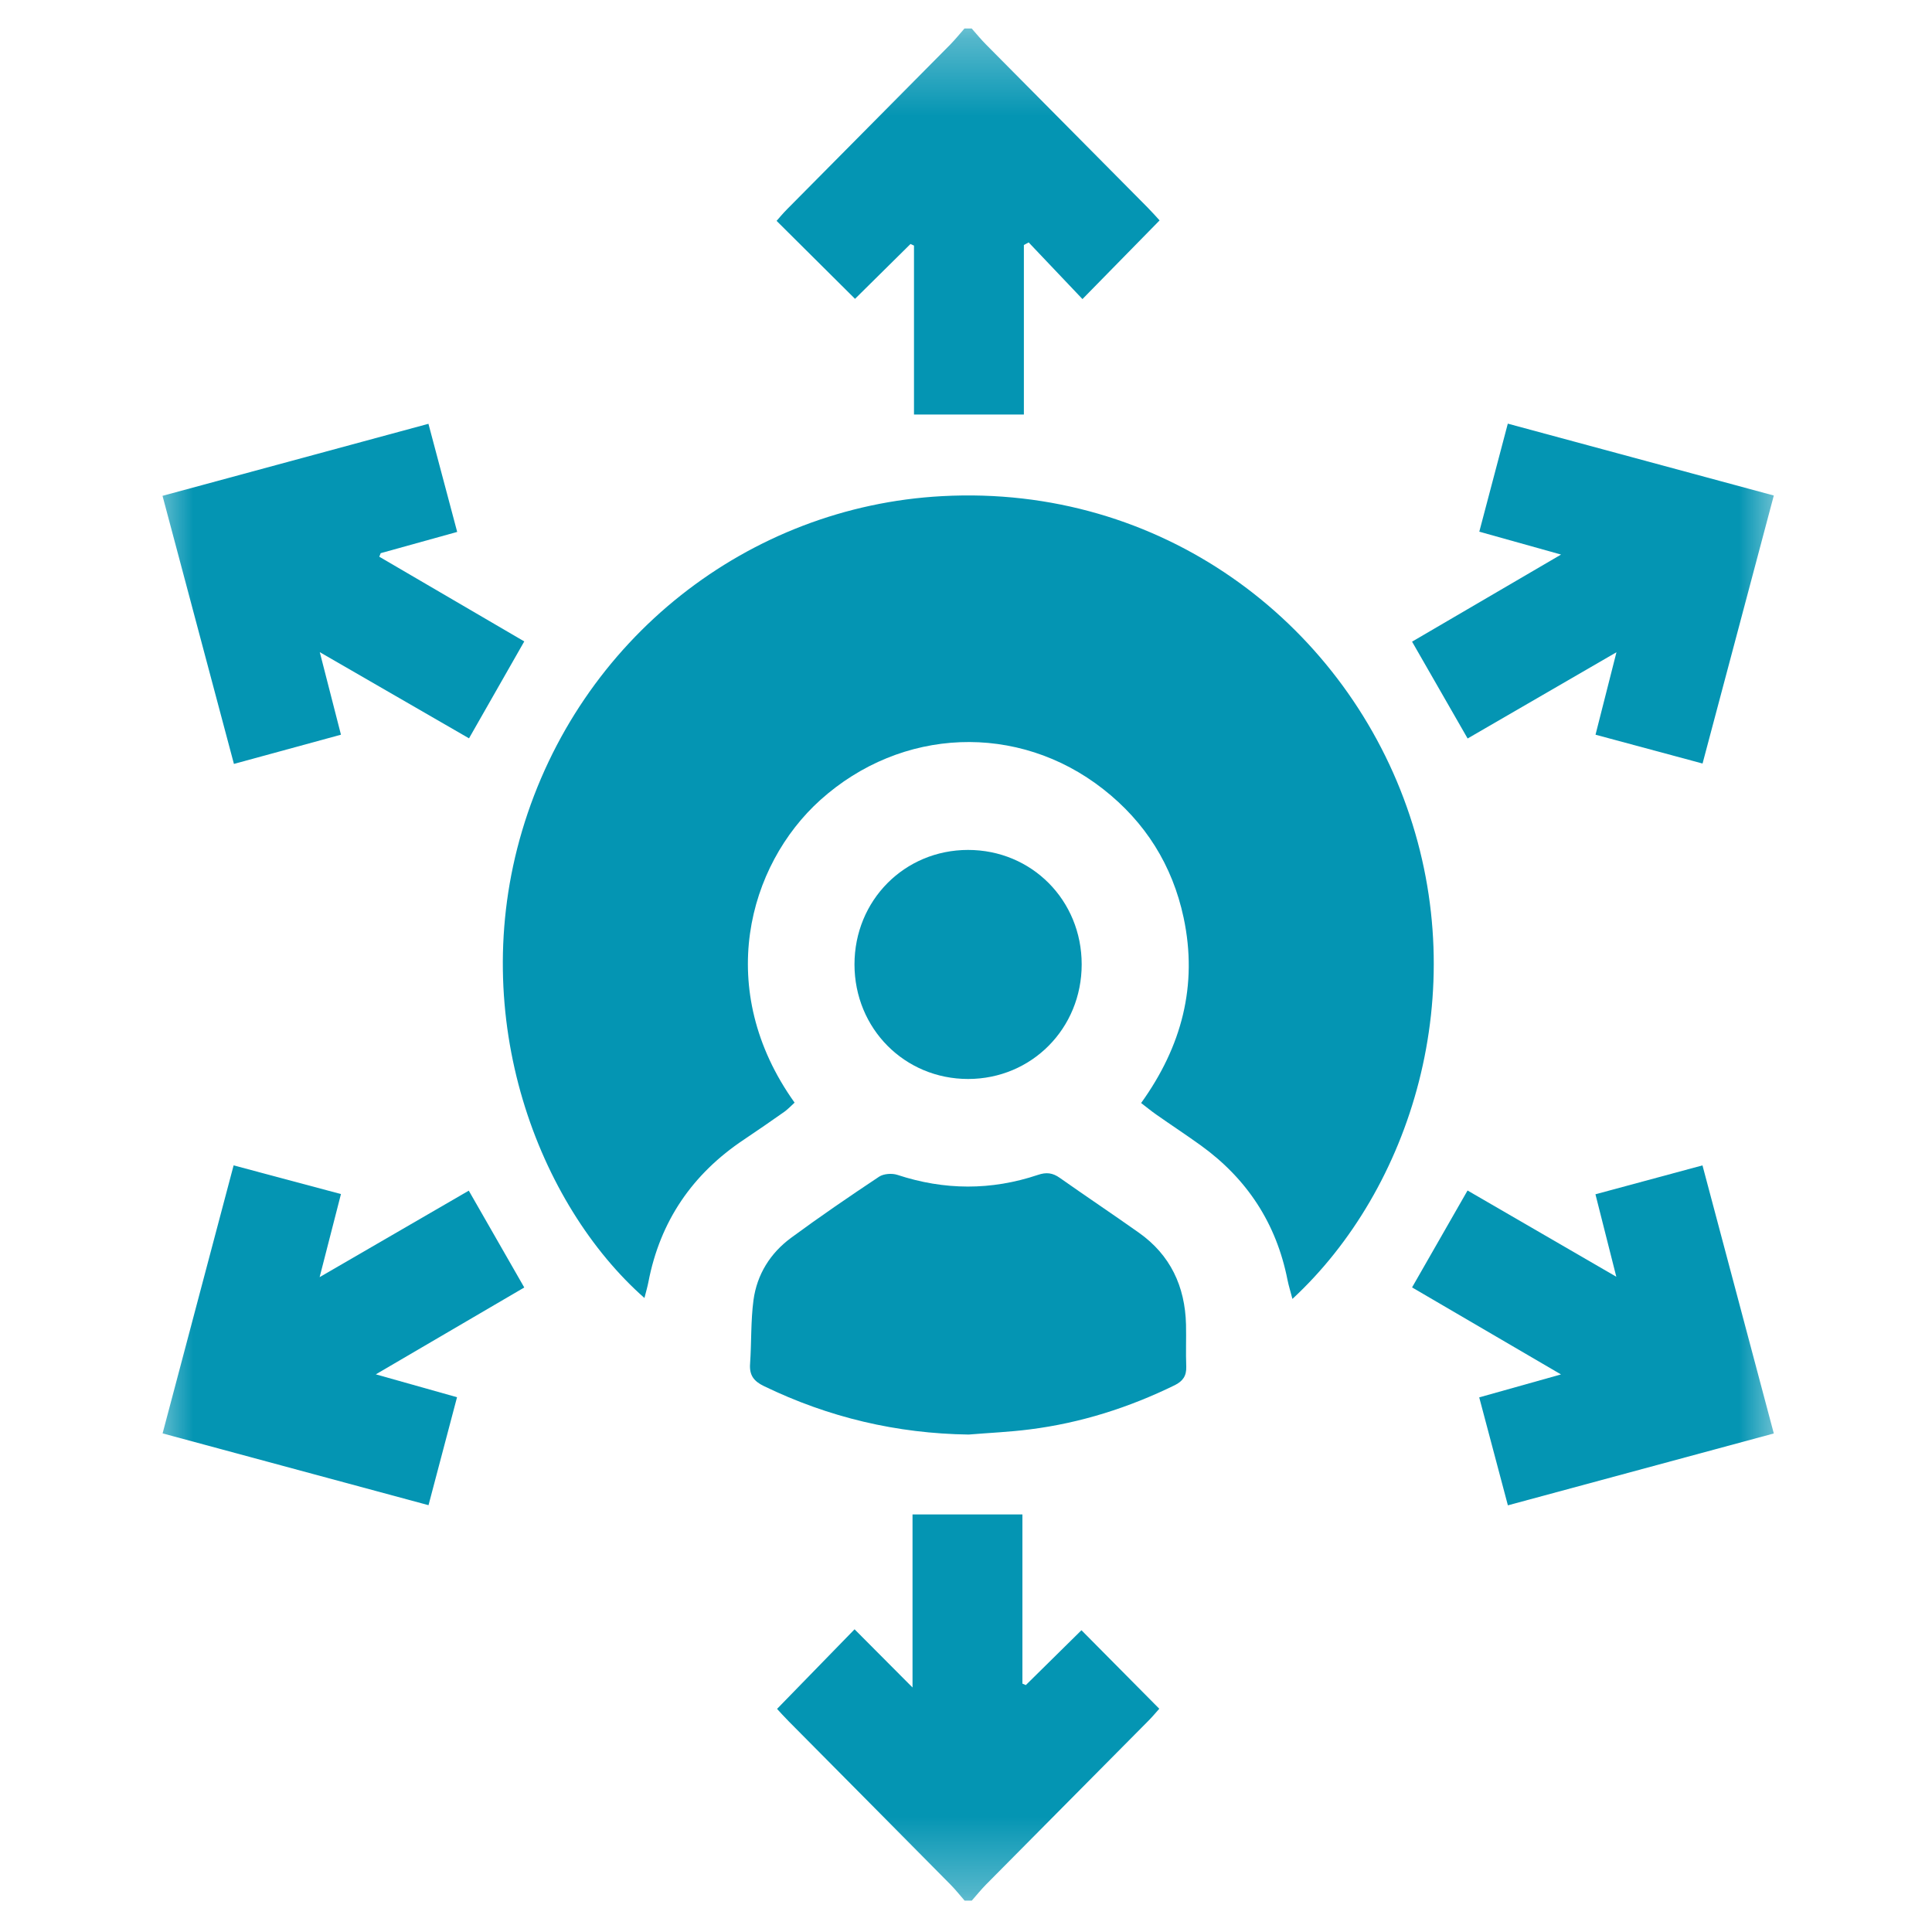
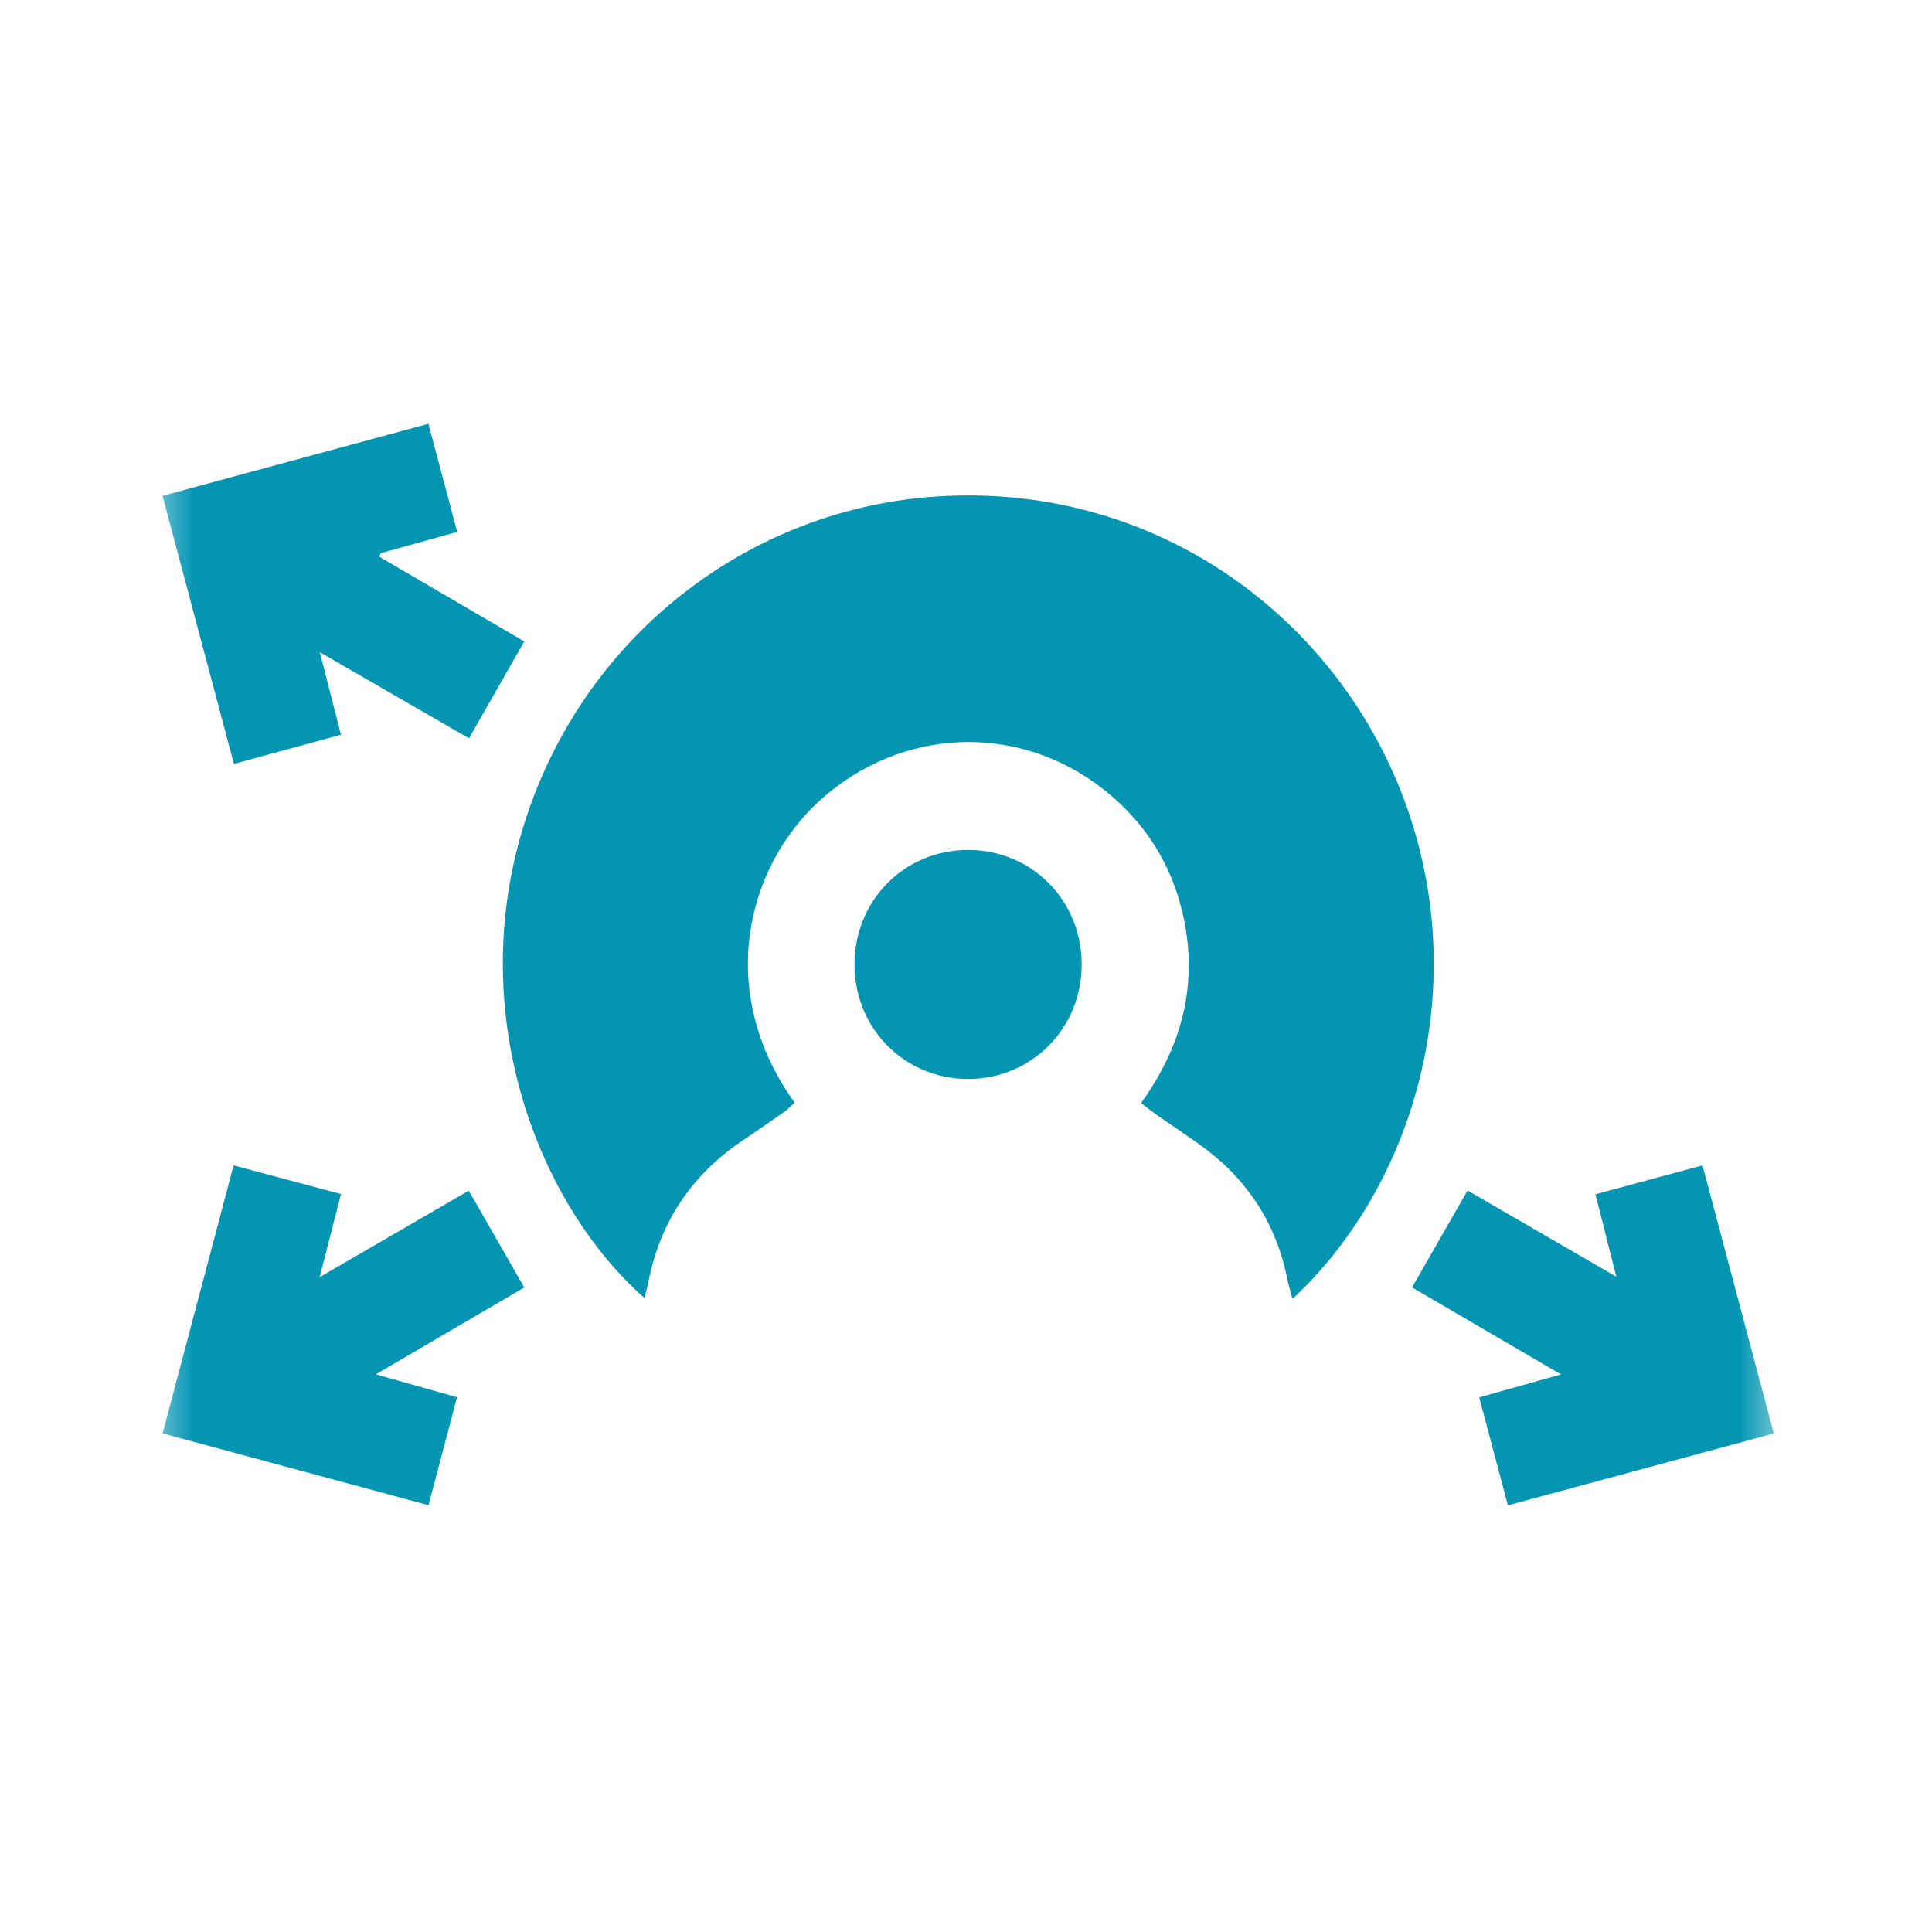
<svg xmlns="http://www.w3.org/2000/svg" width="25" height="25" viewBox="0 0 25 25" fill="none">
  <mask id="mask0_10807_4419" style="mask-type:luminance" maskUnits="userSpaceOnUse" x="1" y="0" width="23" height="25">
    <path d="M23.117 0.321H1.883V24.679H23.117V0.321Z" fill="white" />
  </mask>
  <g mask="url(#mask0_10807_4419)">
-     <path d="M12.574 0.369C12.636 0.439 12.695 0.512 12.761 0.578C13.457 1.281 14.153 1.982 14.849 2.684C14.909 2.745 14.965 2.808 15.005 2.852C14.668 3.196 14.342 3.529 14.007 3.87C13.783 3.634 13.547 3.385 13.311 3.137C13.29 3.148 13.27 3.159 13.249 3.17C13.249 3.895 13.249 4.619 13.249 5.364C12.765 5.364 12.309 5.364 11.827 5.364C11.827 4.633 11.827 3.905 11.827 3.178C11.812 3.171 11.797 3.164 11.782 3.157C11.536 3.401 11.289 3.644 11.064 3.867C10.723 3.528 10.397 3.204 10.049 2.858C10.079 2.824 10.132 2.76 10.19 2.702C10.891 1.994 11.593 1.287 12.294 0.579C12.36 0.512 12.418 0.439 12.48 0.369C12.511 0.369 12.543 0.369 12.574 0.369Z" fill="#0495B3" />
-     <path d="M12.482 24.594C12.42 24.523 12.362 24.449 12.296 24.383C11.601 23.68 10.905 22.979 10.209 22.277C10.149 22.217 10.092 22.153 10.055 22.113C10.387 21.772 10.708 21.442 11.058 21.083C11.28 21.306 11.526 21.553 11.808 21.836C11.808 21.066 11.808 20.342 11.808 19.597C12.292 19.597 12.748 19.597 13.23 19.597C13.23 20.331 13.23 21.058 13.23 21.786C13.245 21.792 13.26 21.799 13.274 21.805C13.521 21.562 13.768 21.318 13.994 21.095C14.332 21.436 14.656 21.763 15.001 22.111C14.976 22.138 14.924 22.202 14.866 22.261C14.165 22.968 13.463 23.675 12.762 24.383C12.696 24.45 12.637 24.523 12.575 24.594C12.544 24.594 12.513 24.594 12.482 24.594Z" fill="#0495B3" />
    <path d="M8.339 16.796C6.973 15.591 6.035 13.177 6.756 10.75C7.495 8.264 9.684 6.554 12.192 6.42C15.028 6.268 17.354 8.043 18.203 10.44C19.058 12.85 18.262 15.384 16.724 16.808C16.701 16.718 16.676 16.641 16.66 16.561C16.516 15.831 16.137 15.254 15.539 14.822C15.349 14.685 15.152 14.556 14.96 14.421C14.897 14.377 14.838 14.328 14.766 14.273C15.291 13.543 15.502 12.75 15.316 11.875C15.171 11.195 14.82 10.638 14.275 10.211C13.174 9.348 11.664 9.408 10.614 10.353C9.678 11.197 9.237 12.807 10.282 14.268C10.239 14.307 10.198 14.351 10.15 14.386C9.977 14.508 9.803 14.628 9.627 14.746C8.962 15.189 8.542 15.799 8.39 16.591C8.378 16.653 8.36 16.713 8.339 16.796Z" fill="#0495B3" />
-     <path d="M12.534 18.563C11.604 18.55 10.723 18.342 9.885 17.936C9.754 17.873 9.695 17.795 9.706 17.647C9.725 17.373 9.714 17.096 9.75 16.824C9.795 16.491 9.968 16.215 10.237 16.017C10.609 15.743 10.991 15.482 11.376 15.226C11.436 15.187 11.543 15.18 11.613 15.203C12.22 15.403 12.826 15.406 13.431 15.203C13.54 15.166 13.621 15.176 13.713 15.241C14.052 15.48 14.398 15.711 14.737 15.951C15.144 16.239 15.335 16.645 15.347 17.141C15.351 17.322 15.343 17.504 15.35 17.685C15.354 17.804 15.306 17.872 15.202 17.924C14.607 18.215 13.984 18.413 13.328 18.496C13.065 18.53 12.799 18.541 12.534 18.563Z" fill="#0495B3" />
-     <path d="M22.953 6.412C22.643 7.578 22.341 8.714 22.031 9.88C21.562 9.754 21.115 9.634 20.646 9.507C20.736 9.153 20.82 8.823 20.917 8.44C20.255 8.824 19.637 9.182 18.991 9.556C18.749 9.134 18.517 8.729 18.272 8.303C18.912 7.929 19.53 7.568 20.2 7.176C19.823 7.071 19.498 6.98 19.142 6.88C19.265 6.416 19.384 5.965 19.511 5.482C20.666 5.794 21.798 6.1 22.953 6.412Z" fill="#0495B3" />
    <path d="M20.915 16.521C20.82 16.144 20.736 15.814 20.645 15.454C21.108 15.329 21.556 15.208 22.03 15.08C22.339 16.241 22.641 17.377 22.953 18.549C21.804 18.859 20.672 19.166 19.512 19.479C19.385 19.001 19.265 18.55 19.141 18.082C19.492 17.983 19.818 17.892 20.199 17.785C19.532 17.395 18.915 17.035 18.272 16.659C18.513 16.237 18.745 15.833 18.99 15.405C19.632 15.777 20.252 16.136 20.915 16.521Z" fill="#0495B3" />
    <path d="M4.908 7.204C5.526 7.566 6.144 7.927 6.784 8.3C6.543 8.722 6.315 9.122 6.069 9.554C5.432 9.186 4.808 8.825 4.138 8.439C4.235 8.817 4.319 9.142 4.412 9.507C3.959 9.631 3.512 9.753 3.027 9.885C2.719 8.728 2.417 7.593 2.103 6.416C3.248 6.106 4.38 5.799 5.544 5.484C5.67 5.96 5.79 6.41 5.916 6.883C5.569 6.979 5.247 7.069 4.926 7.158C4.92 7.174 4.914 7.189 4.908 7.204Z" fill="#0495B3" />
    <path d="M4.412 15.451C4.319 15.812 4.236 16.137 4.136 16.526C4.805 16.138 5.426 15.778 6.066 15.407C6.309 15.832 6.539 16.232 6.784 16.66C6.148 17.032 5.53 17.394 4.863 17.784C5.233 17.888 5.557 17.98 5.914 18.08C5.791 18.545 5.672 18.996 5.545 19.477C4.393 19.166 3.266 18.862 2.104 18.548C2.41 17.393 2.711 16.258 3.023 15.08C3.487 15.204 3.934 15.323 4.412 15.451Z" fill="#0495B3" />
    <path d="M12.526 10.998C13.35 10.998 13.997 11.649 13.997 12.479C13.997 13.308 13.35 13.961 12.528 13.962C11.705 13.962 11.058 13.31 11.057 12.48C11.057 11.651 11.703 10.999 12.526 10.998Z" fill="#0495B3" />
  </g>
</svg>